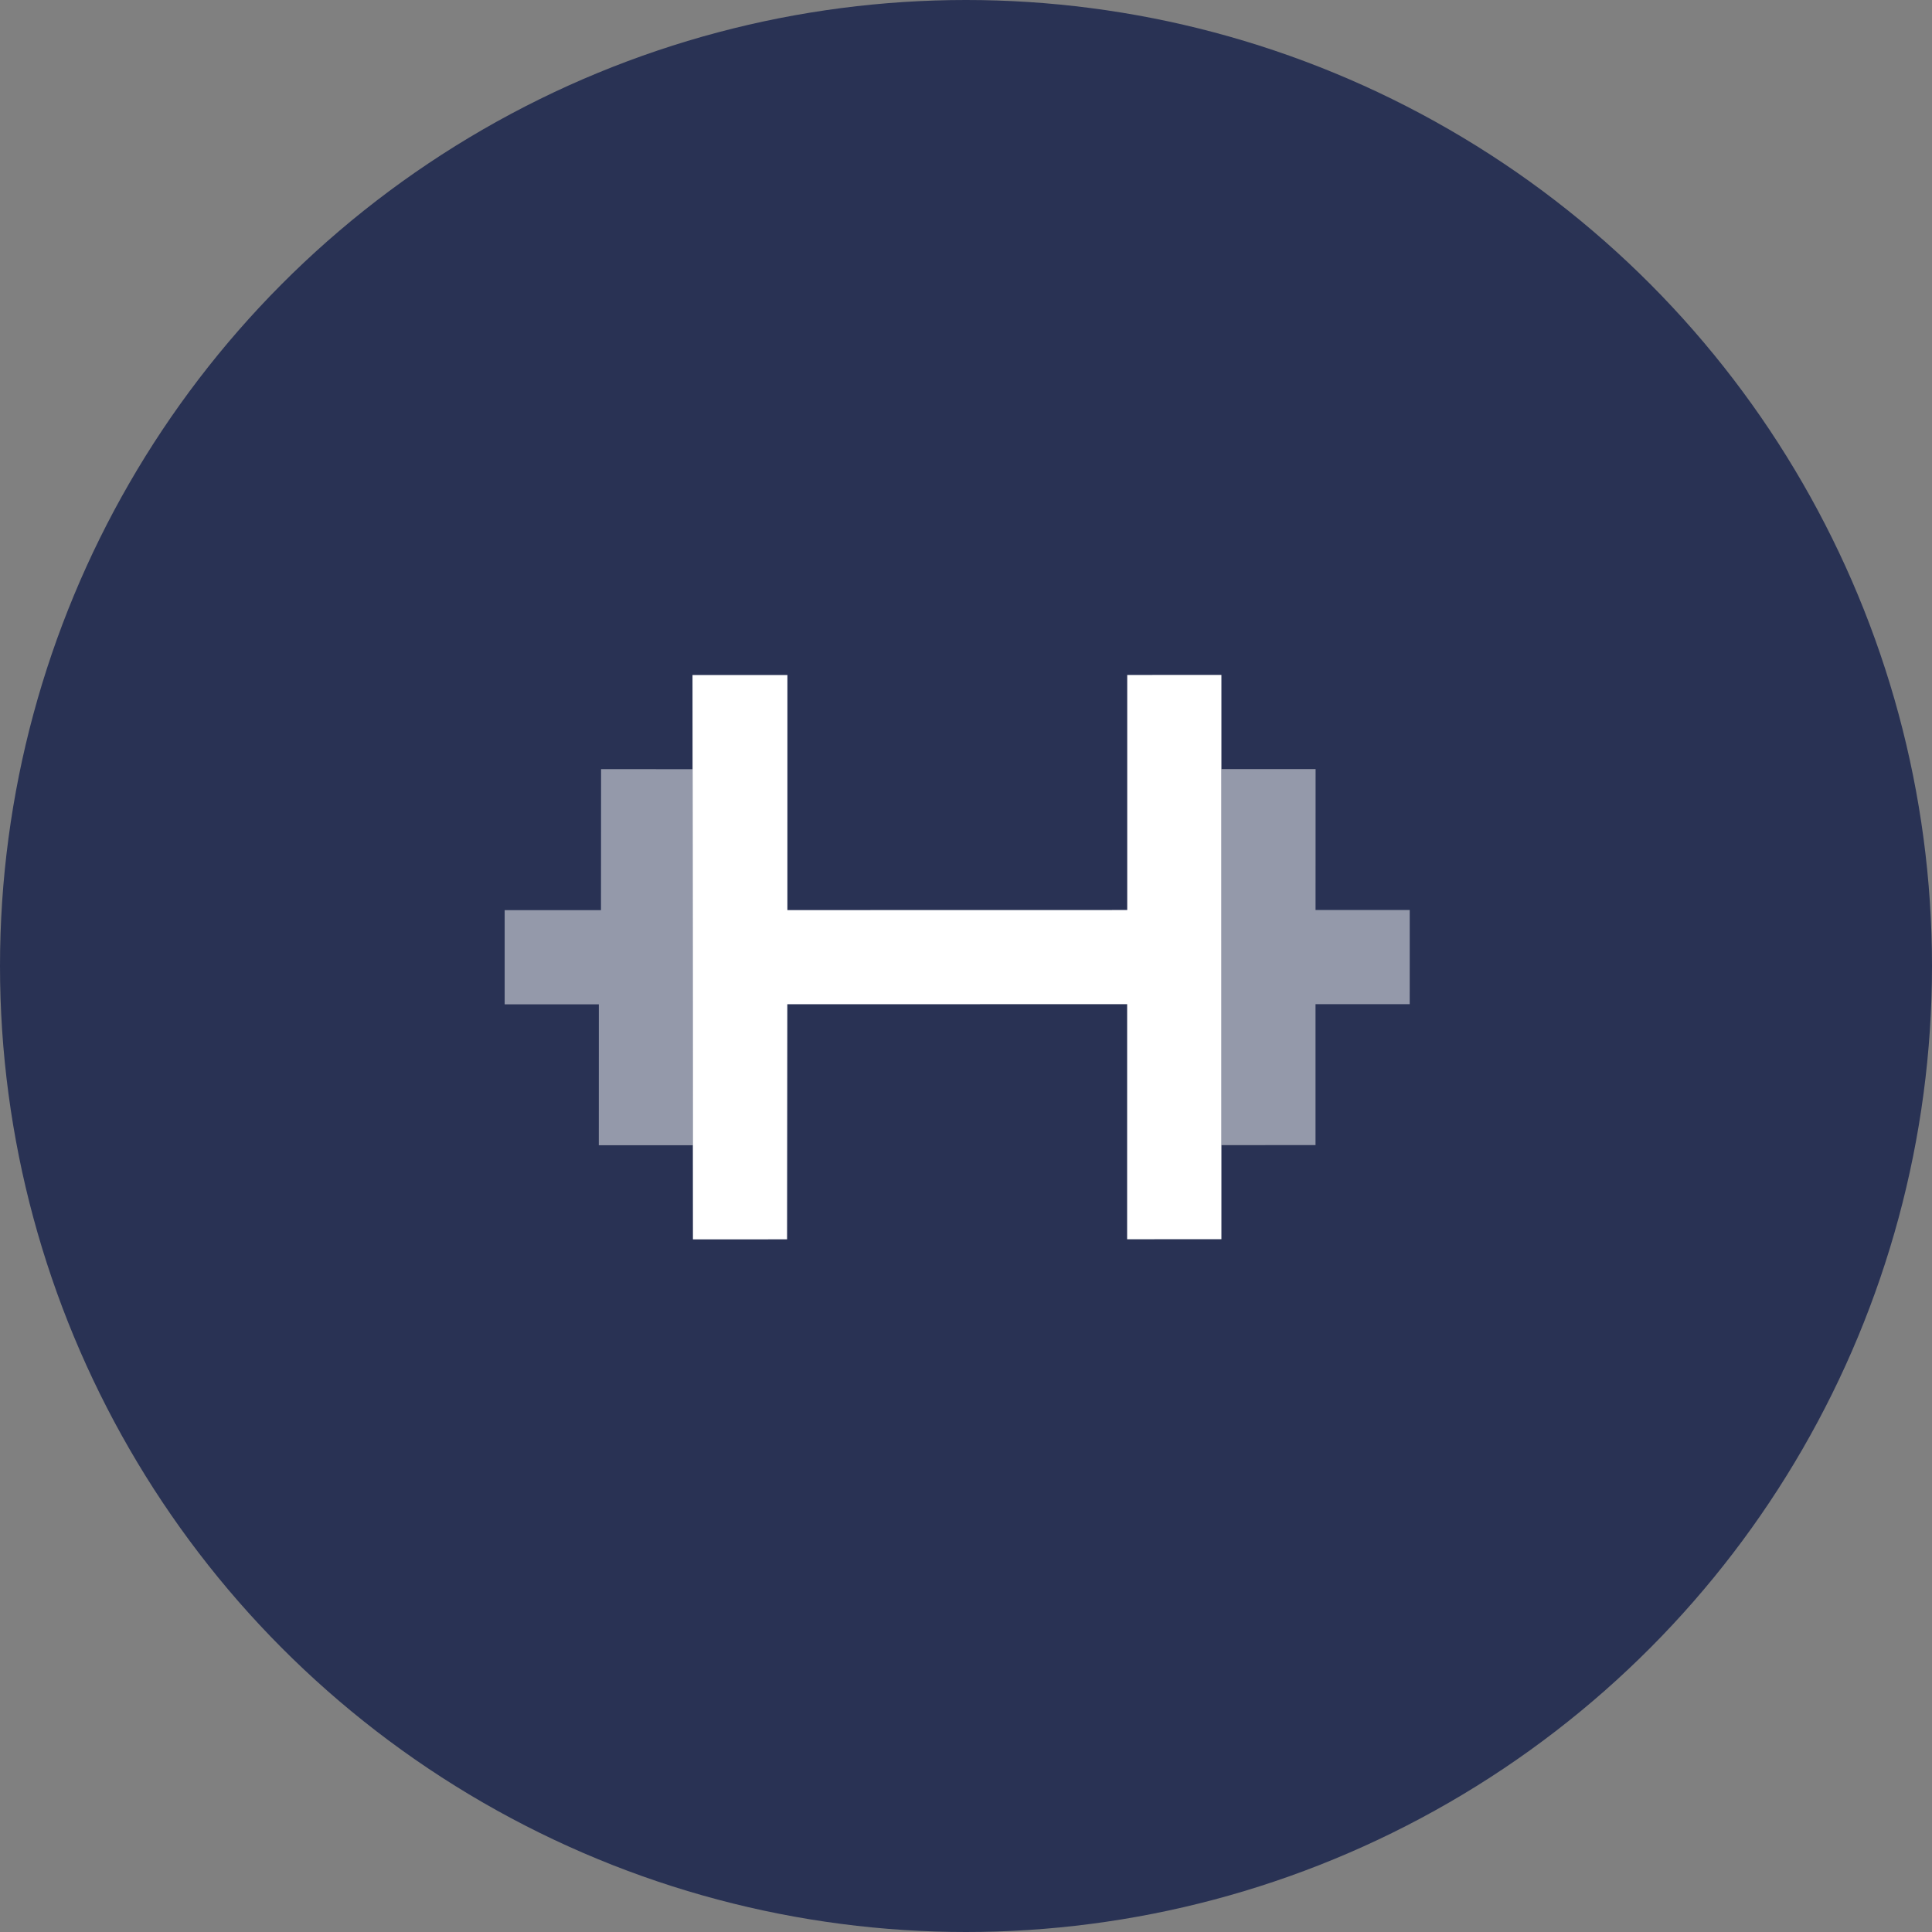
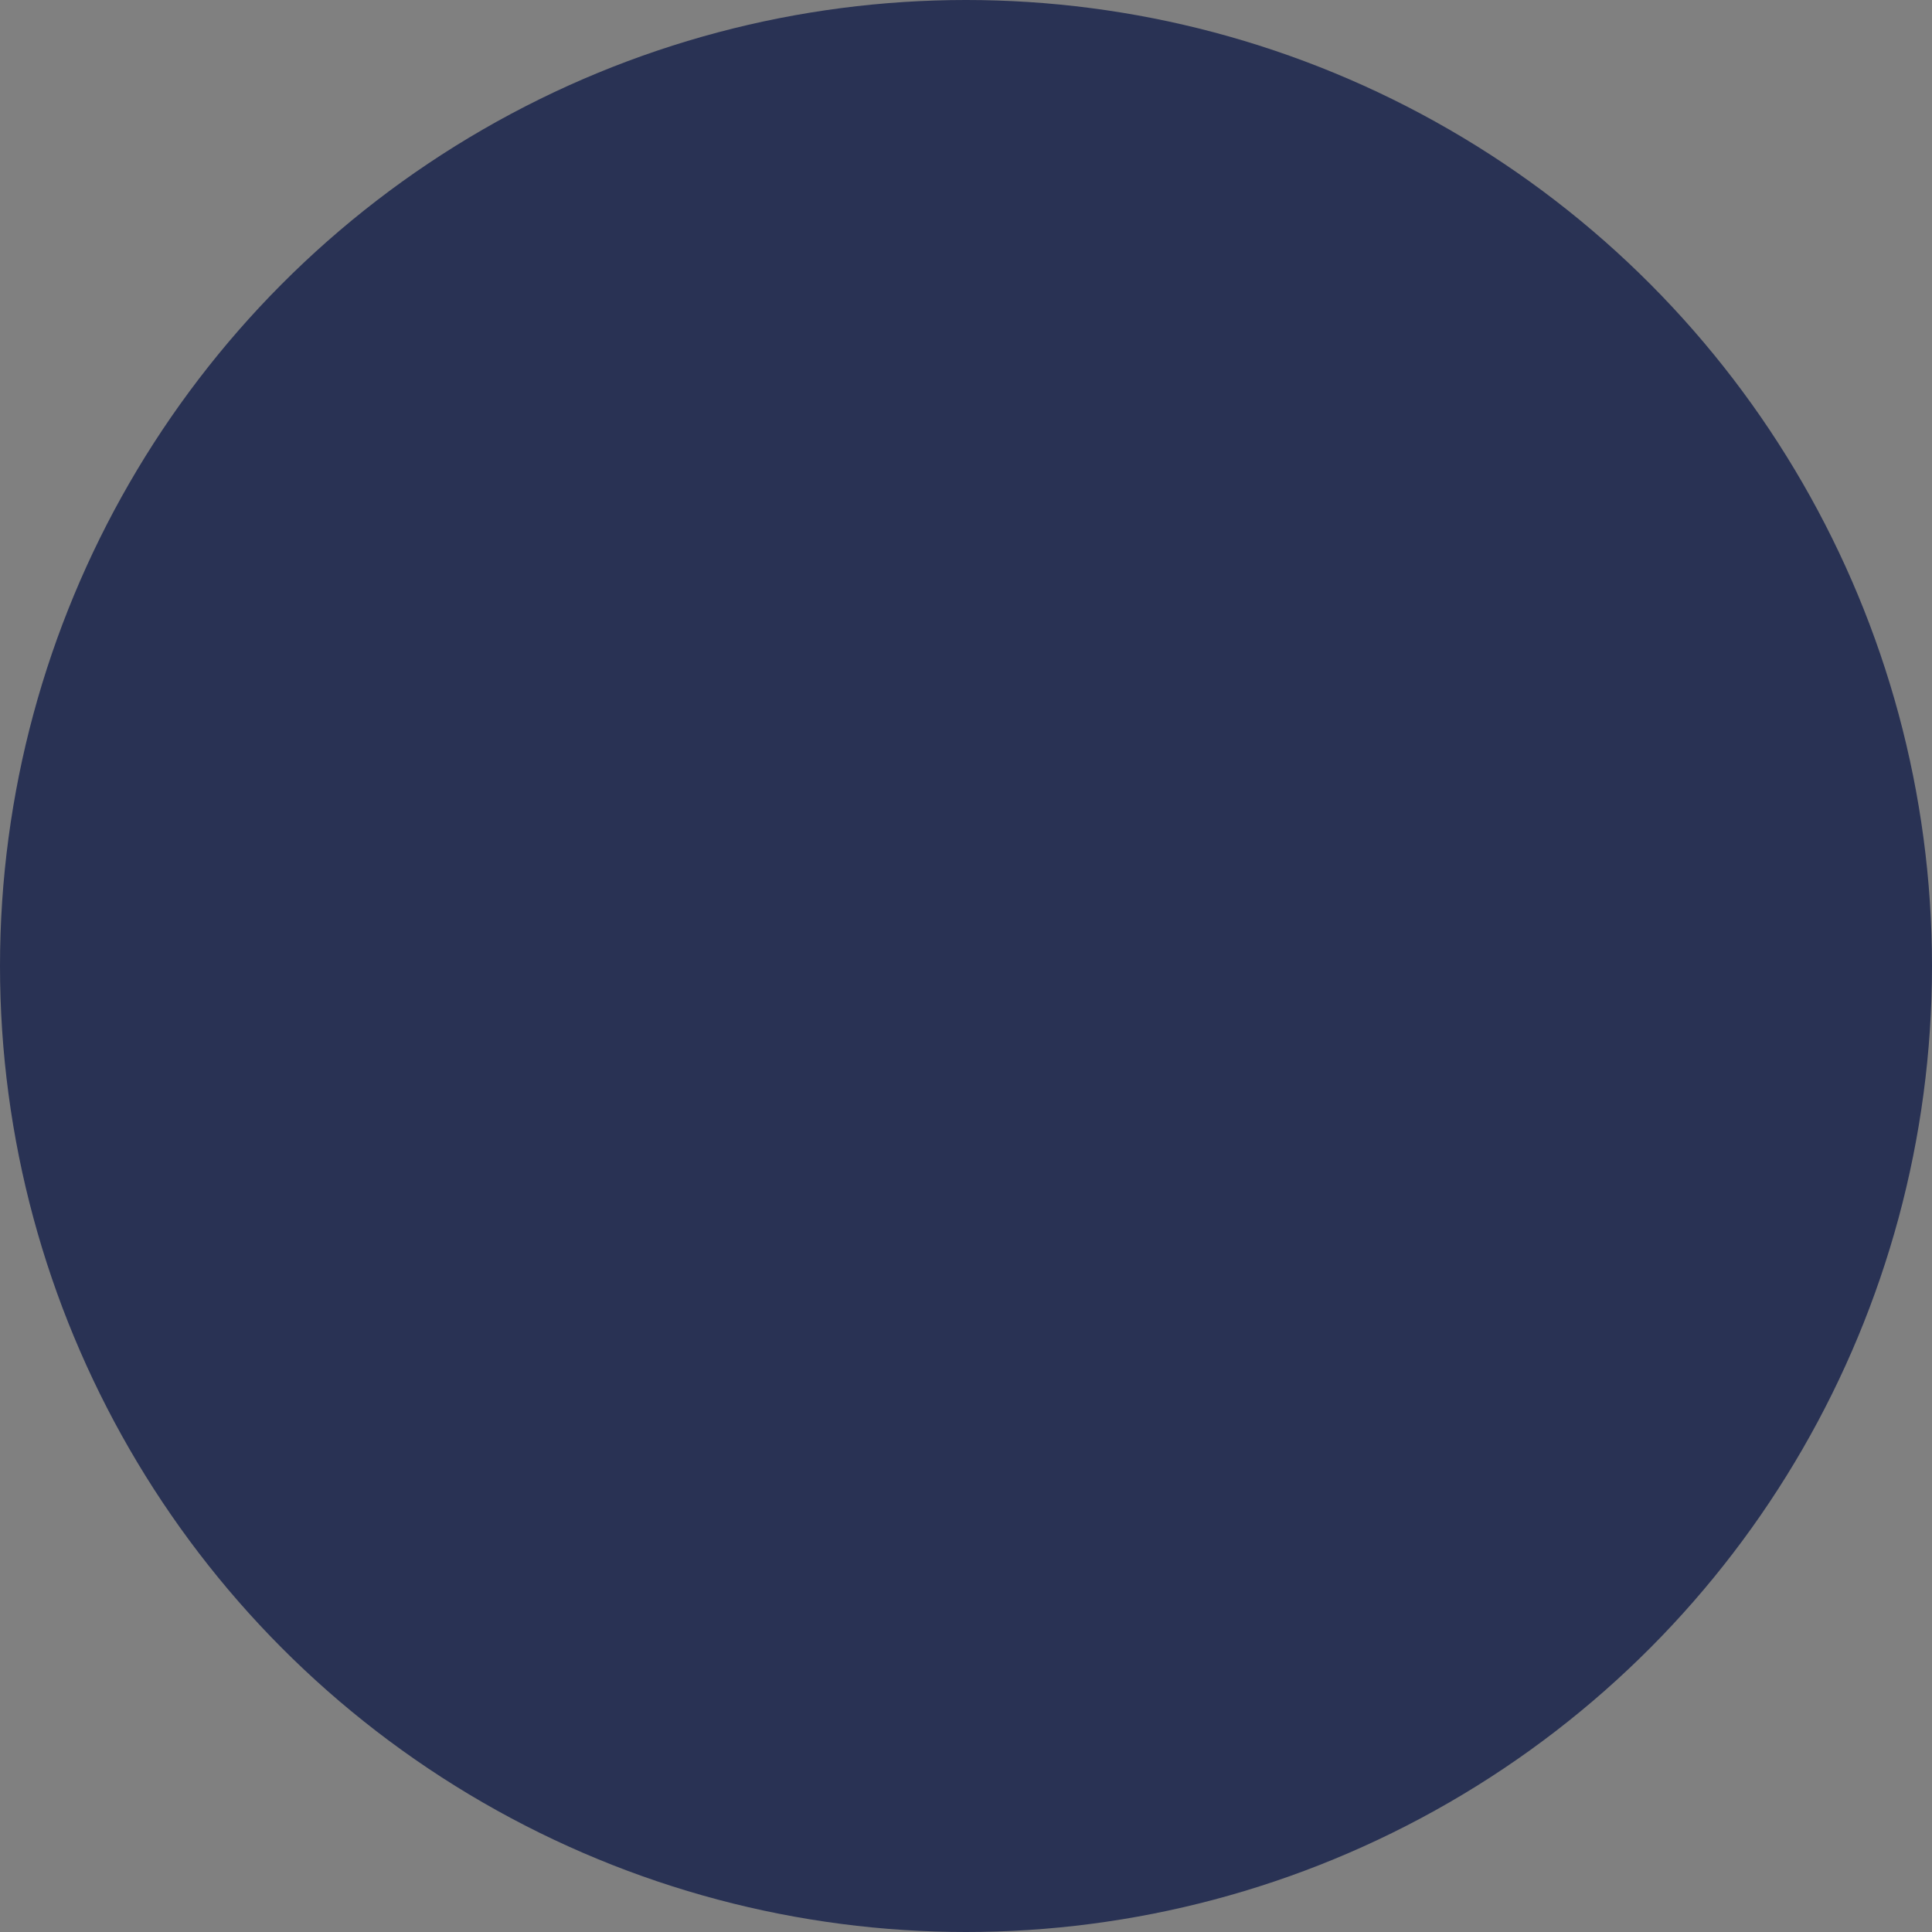
<svg xmlns="http://www.w3.org/2000/svg" width="80" height="80">
  <rect width="100%" height="100%" fill="#808080" stroke="none" />
  <defs>
    <clipPath id="a">
-       <path transform="translate(-6005 -2722)" fill="#747474" stroke="#707070" d="M0 0h40v40H0z" />
-     </clipPath>
+       </clipPath>
  </defs>
  <circle cx="40" cy="40" r="40" fill="#293254" />
  <g transform="translate(6025 2742)" clip-path="url(#a)" fill="#fff">
-     <path d="M-5974.424-2710.153l-.003 15.57 3.9-.001v-5.835l3.9-.001.001-3.9h-3.9l.002-5.834zm-21.902.003l-3.785-.001-.004 5.838h-3.988v3.9h3.9l-.002 5.834h3.9z" opacity=".5" />
-     <path d="M-5974.424-2710.153v-3.9l-3.9.001v9.734l-14.072.003.001-9.734h-3.93l.018 23.369 3.898-.002.01-9.735 14.072-.002-.001 9.734 3.904-.003v-3.9z" />
-   </g>
-   <path fill="none" d="M20 20h40v40H20z" />
+     </g>
</svg>